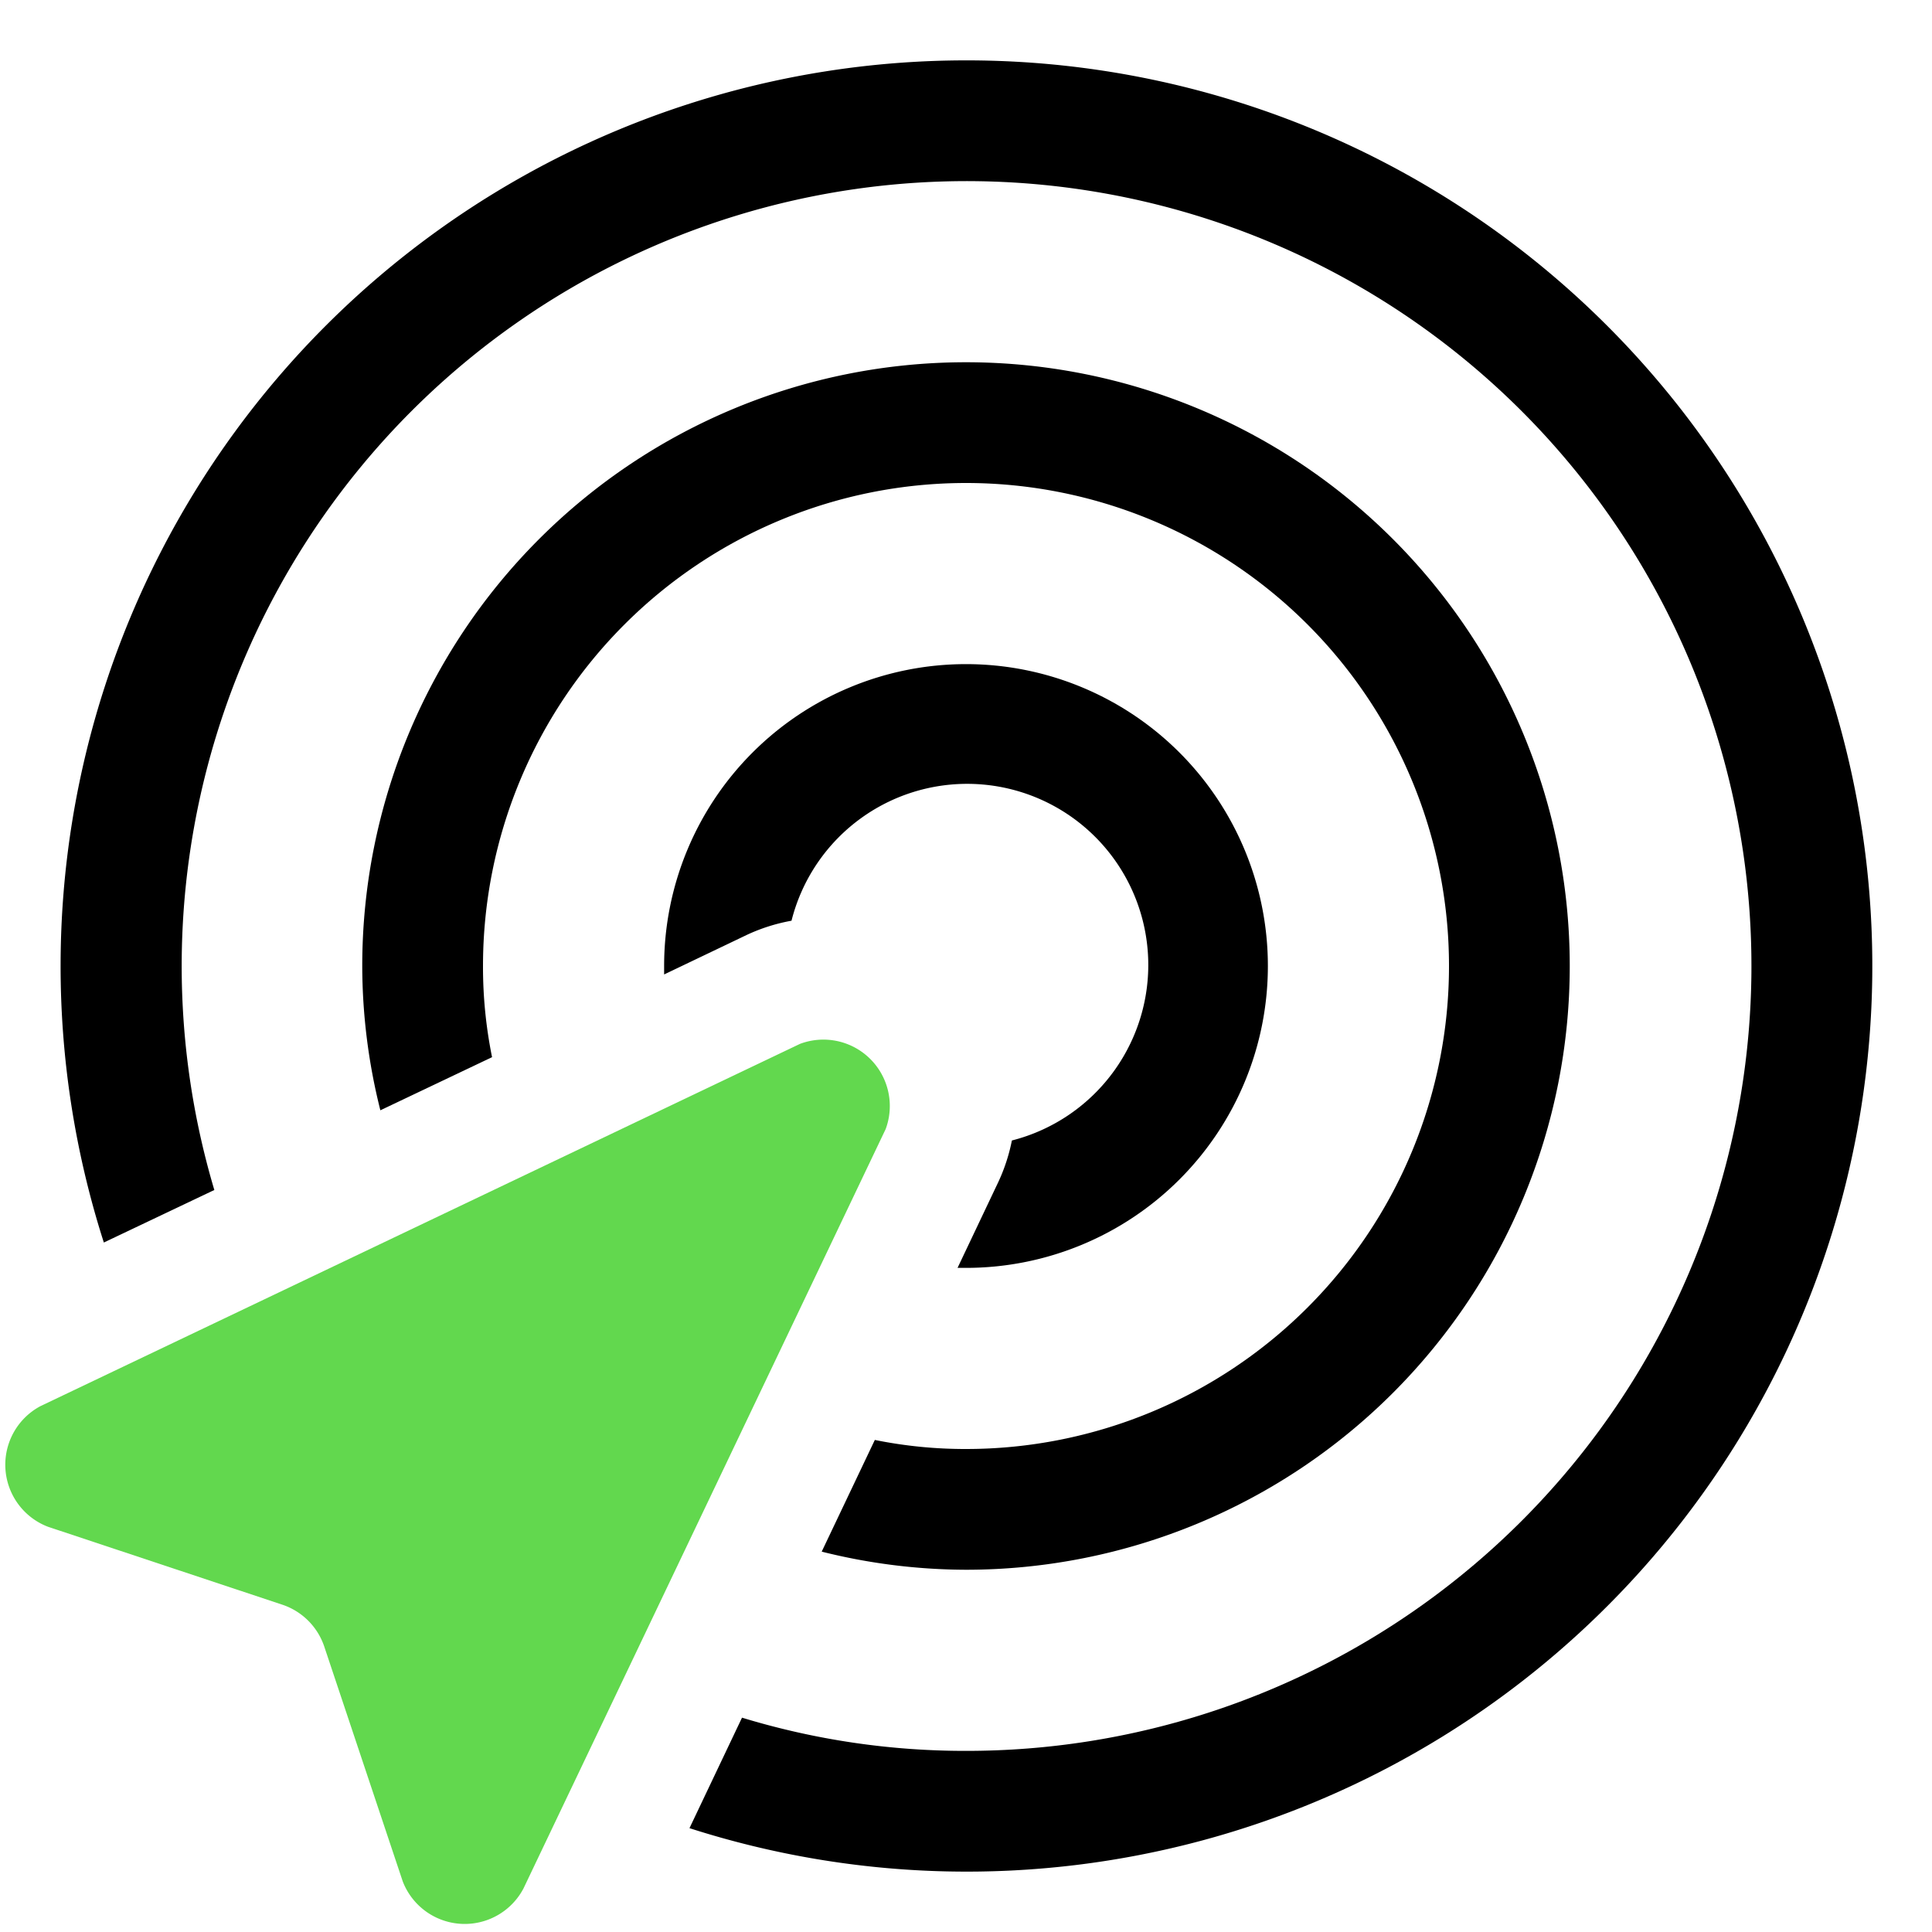
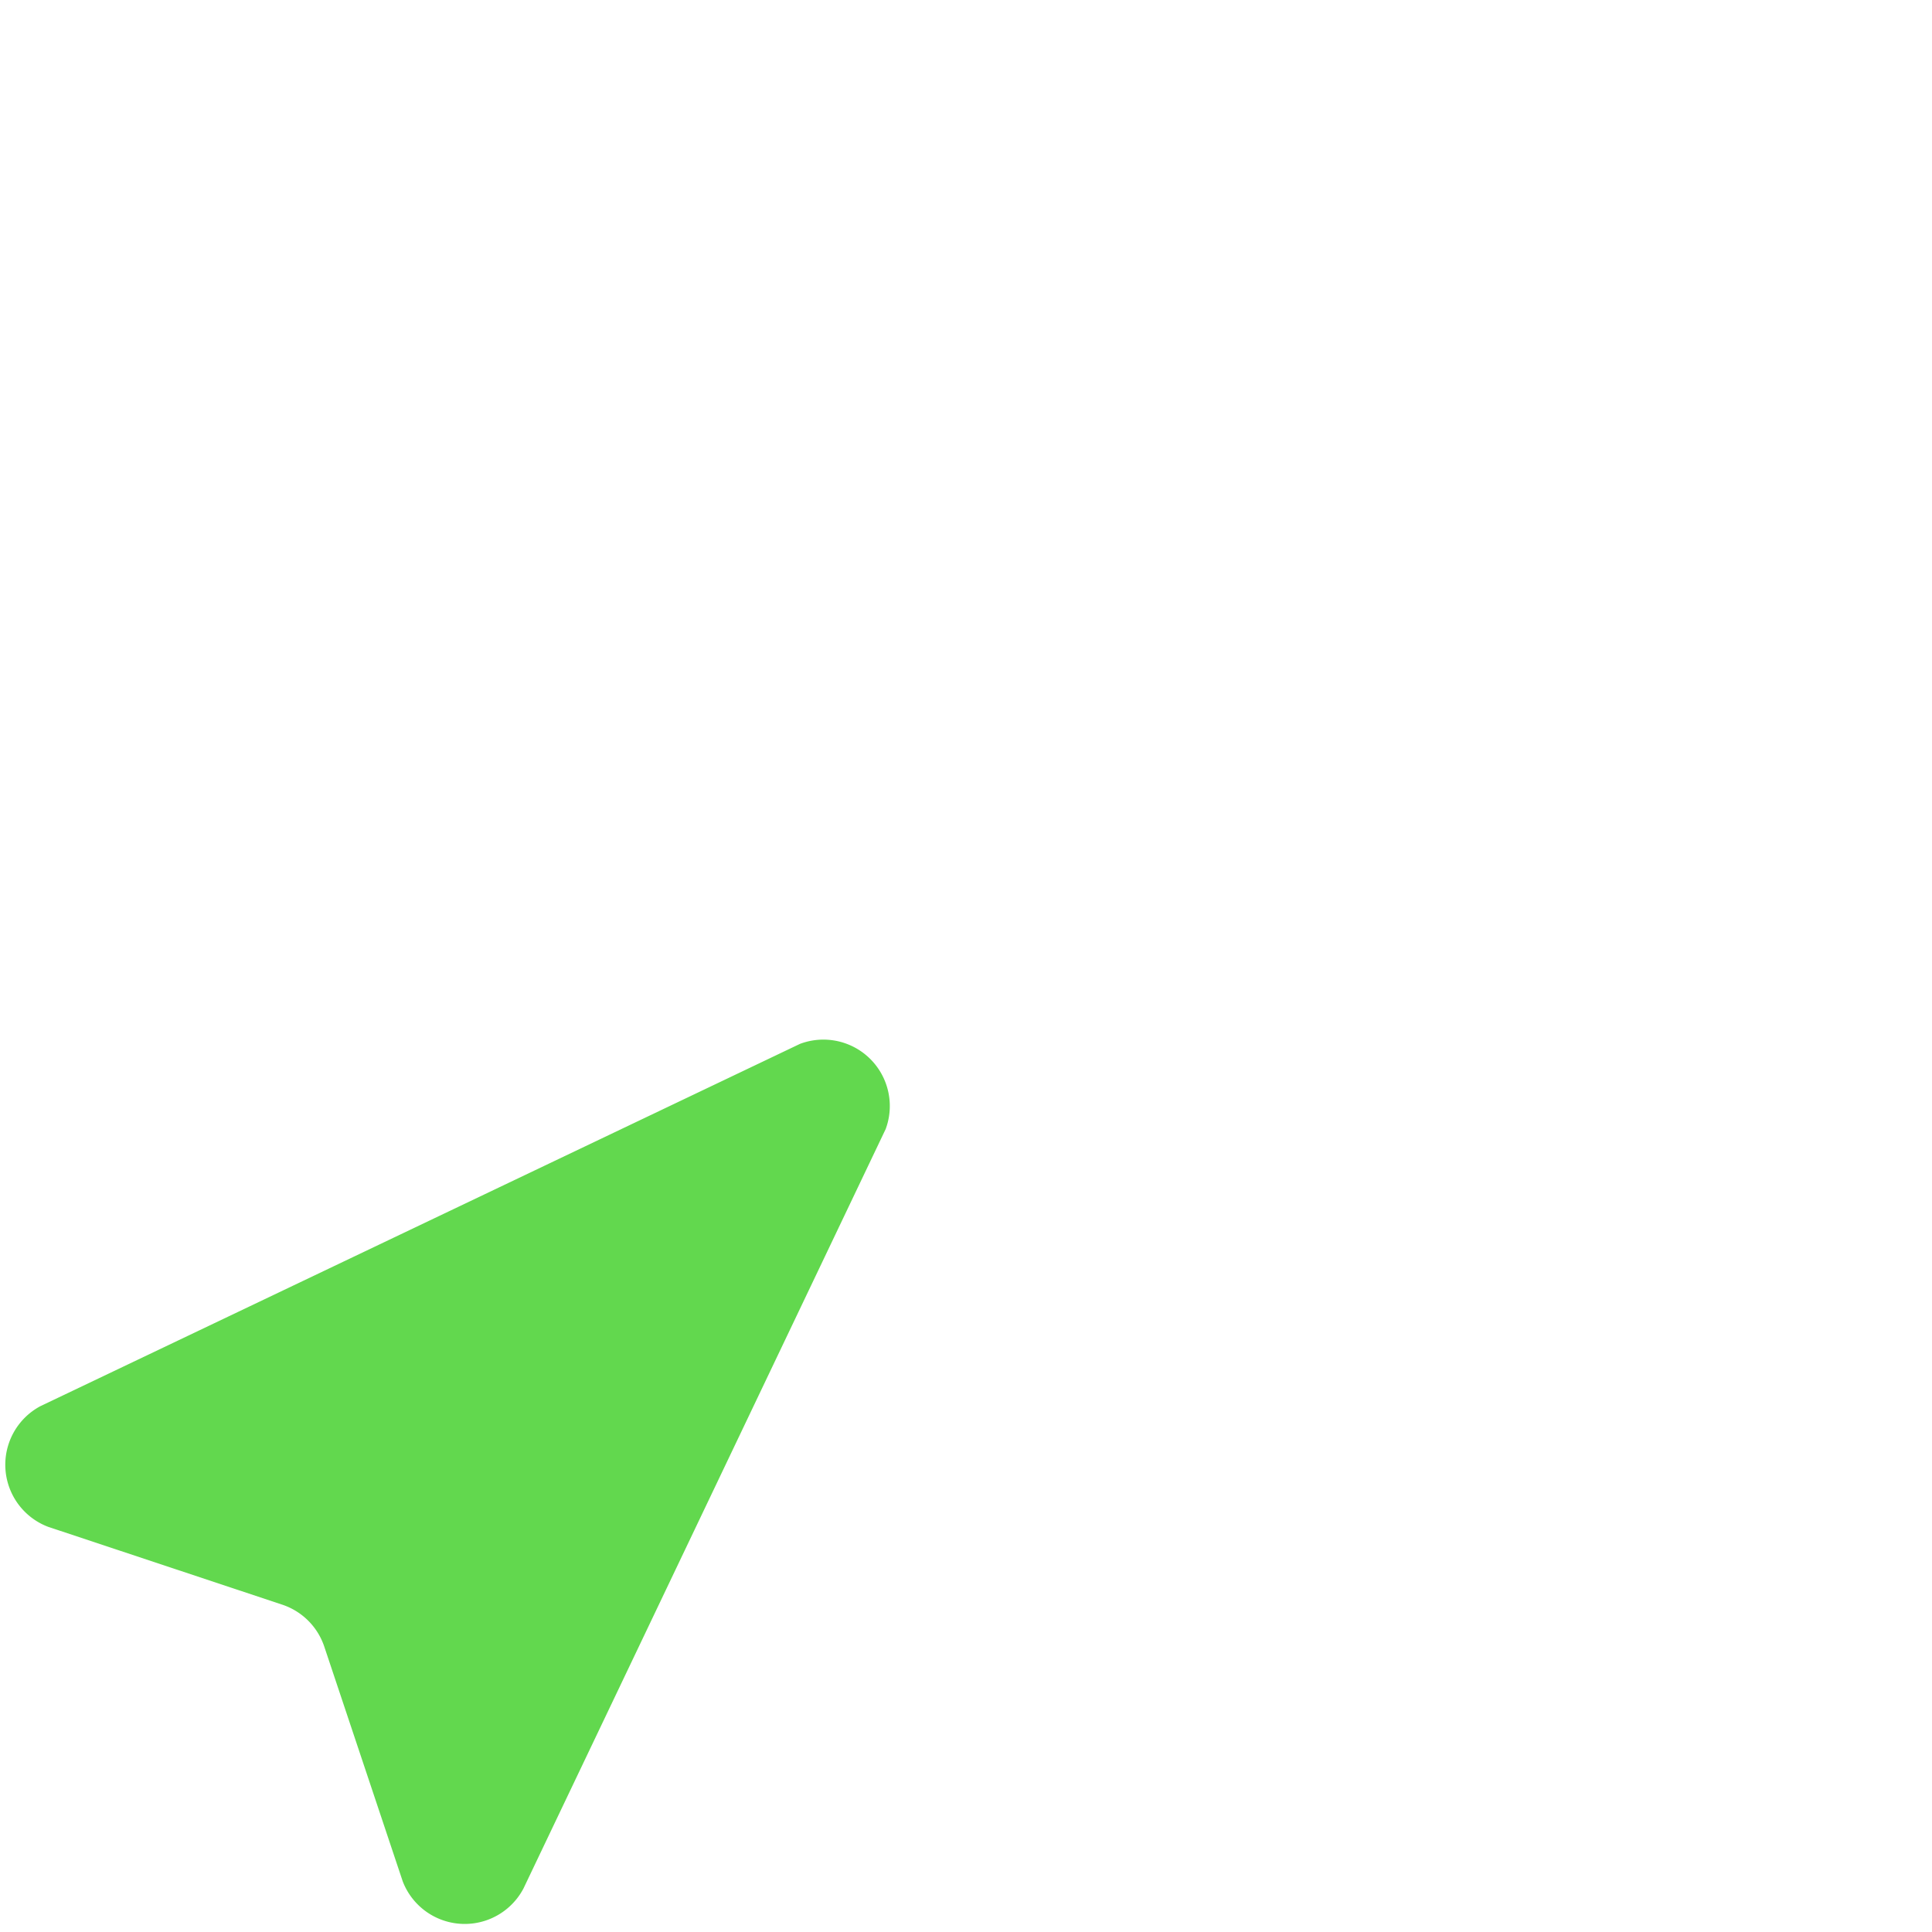
<svg xmlns="http://www.w3.org/2000/svg" id="Icons" width="32" height="32" viewBox="0 0 32 32">
  <defs>
    <style>.cls-1{fill:#62d84e;}.cls-2{fill:none;}</style>
  </defs>
-   <path d="M13.11,15.25a3,3,0,1,1,3.65,3.64,3,3,0,0,1-.24.72L15.86,21H16a5,5,0,1,0-5-5c0,.05,0,.09,0,.14l1.38-.66A3,3,0,0,1,13.11,15.25Z" />
-   <path d="M16,8a8,8,0,0,1,0,16,7.51,7.51,0,0,1-1.51-.15l-.88,1.85A9.9,9.9,0,0,0,16,26,10,10,0,1,0,6,16a9.84,9.84,0,0,0,.3,2.39l1.85-.88A7.51,7.51,0,0,1,8,16,8,8,0,0,1,16,8Z" />
-   <path d="M16,1A15,15,0,0,0,1.72,20.58l1.83-.87A13,13,0,1,1,16,29a12.66,12.66,0,0,1-3.71-.55l-.87,1.83A15,15,0,1,0,16,1Z" />
  <path class="cls-1" d="M13.25,17.29l-12.58,6a1.1,1.1,0,0,0,.13,2l3.88,1.29a1.1,1.1,0,0,1,.69.69l1.3,3.89a1.1,1.1,0,0,0,2,.12l6-12.58A1.1,1.1,0,0,0,13.25,17.29Z" />
  <rect class="cls-2" width="32" height="32" />
</svg>